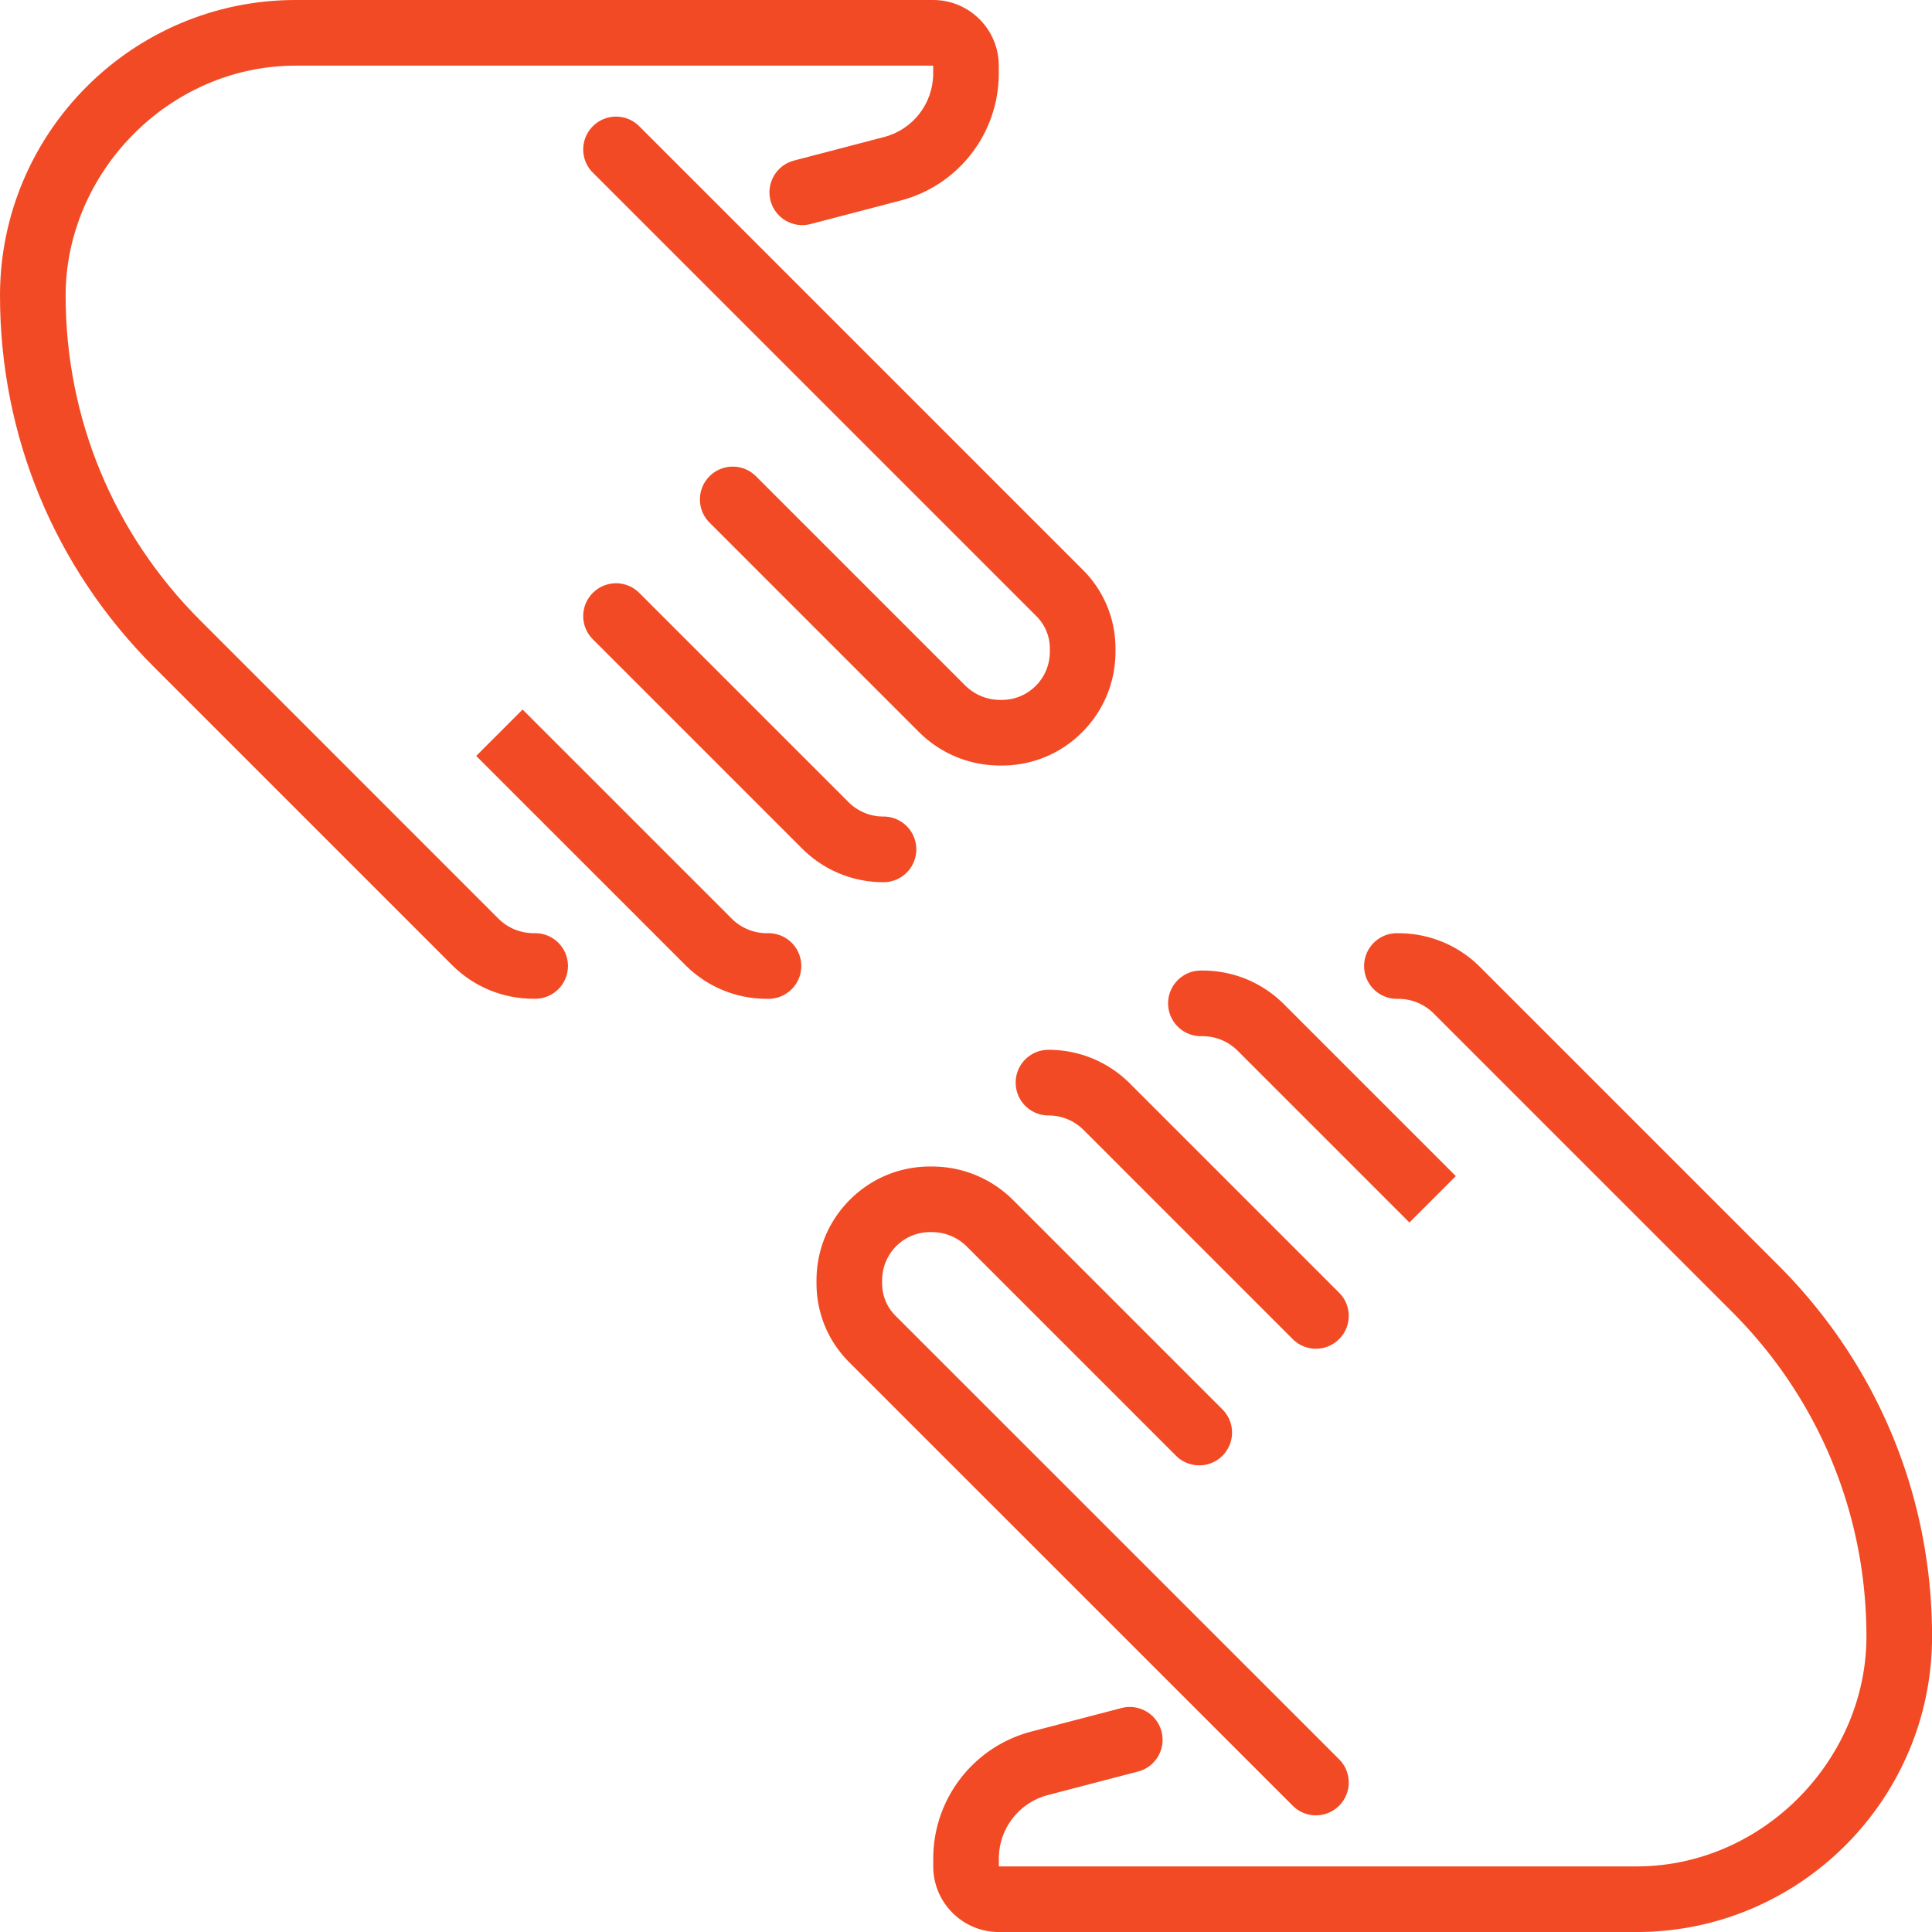
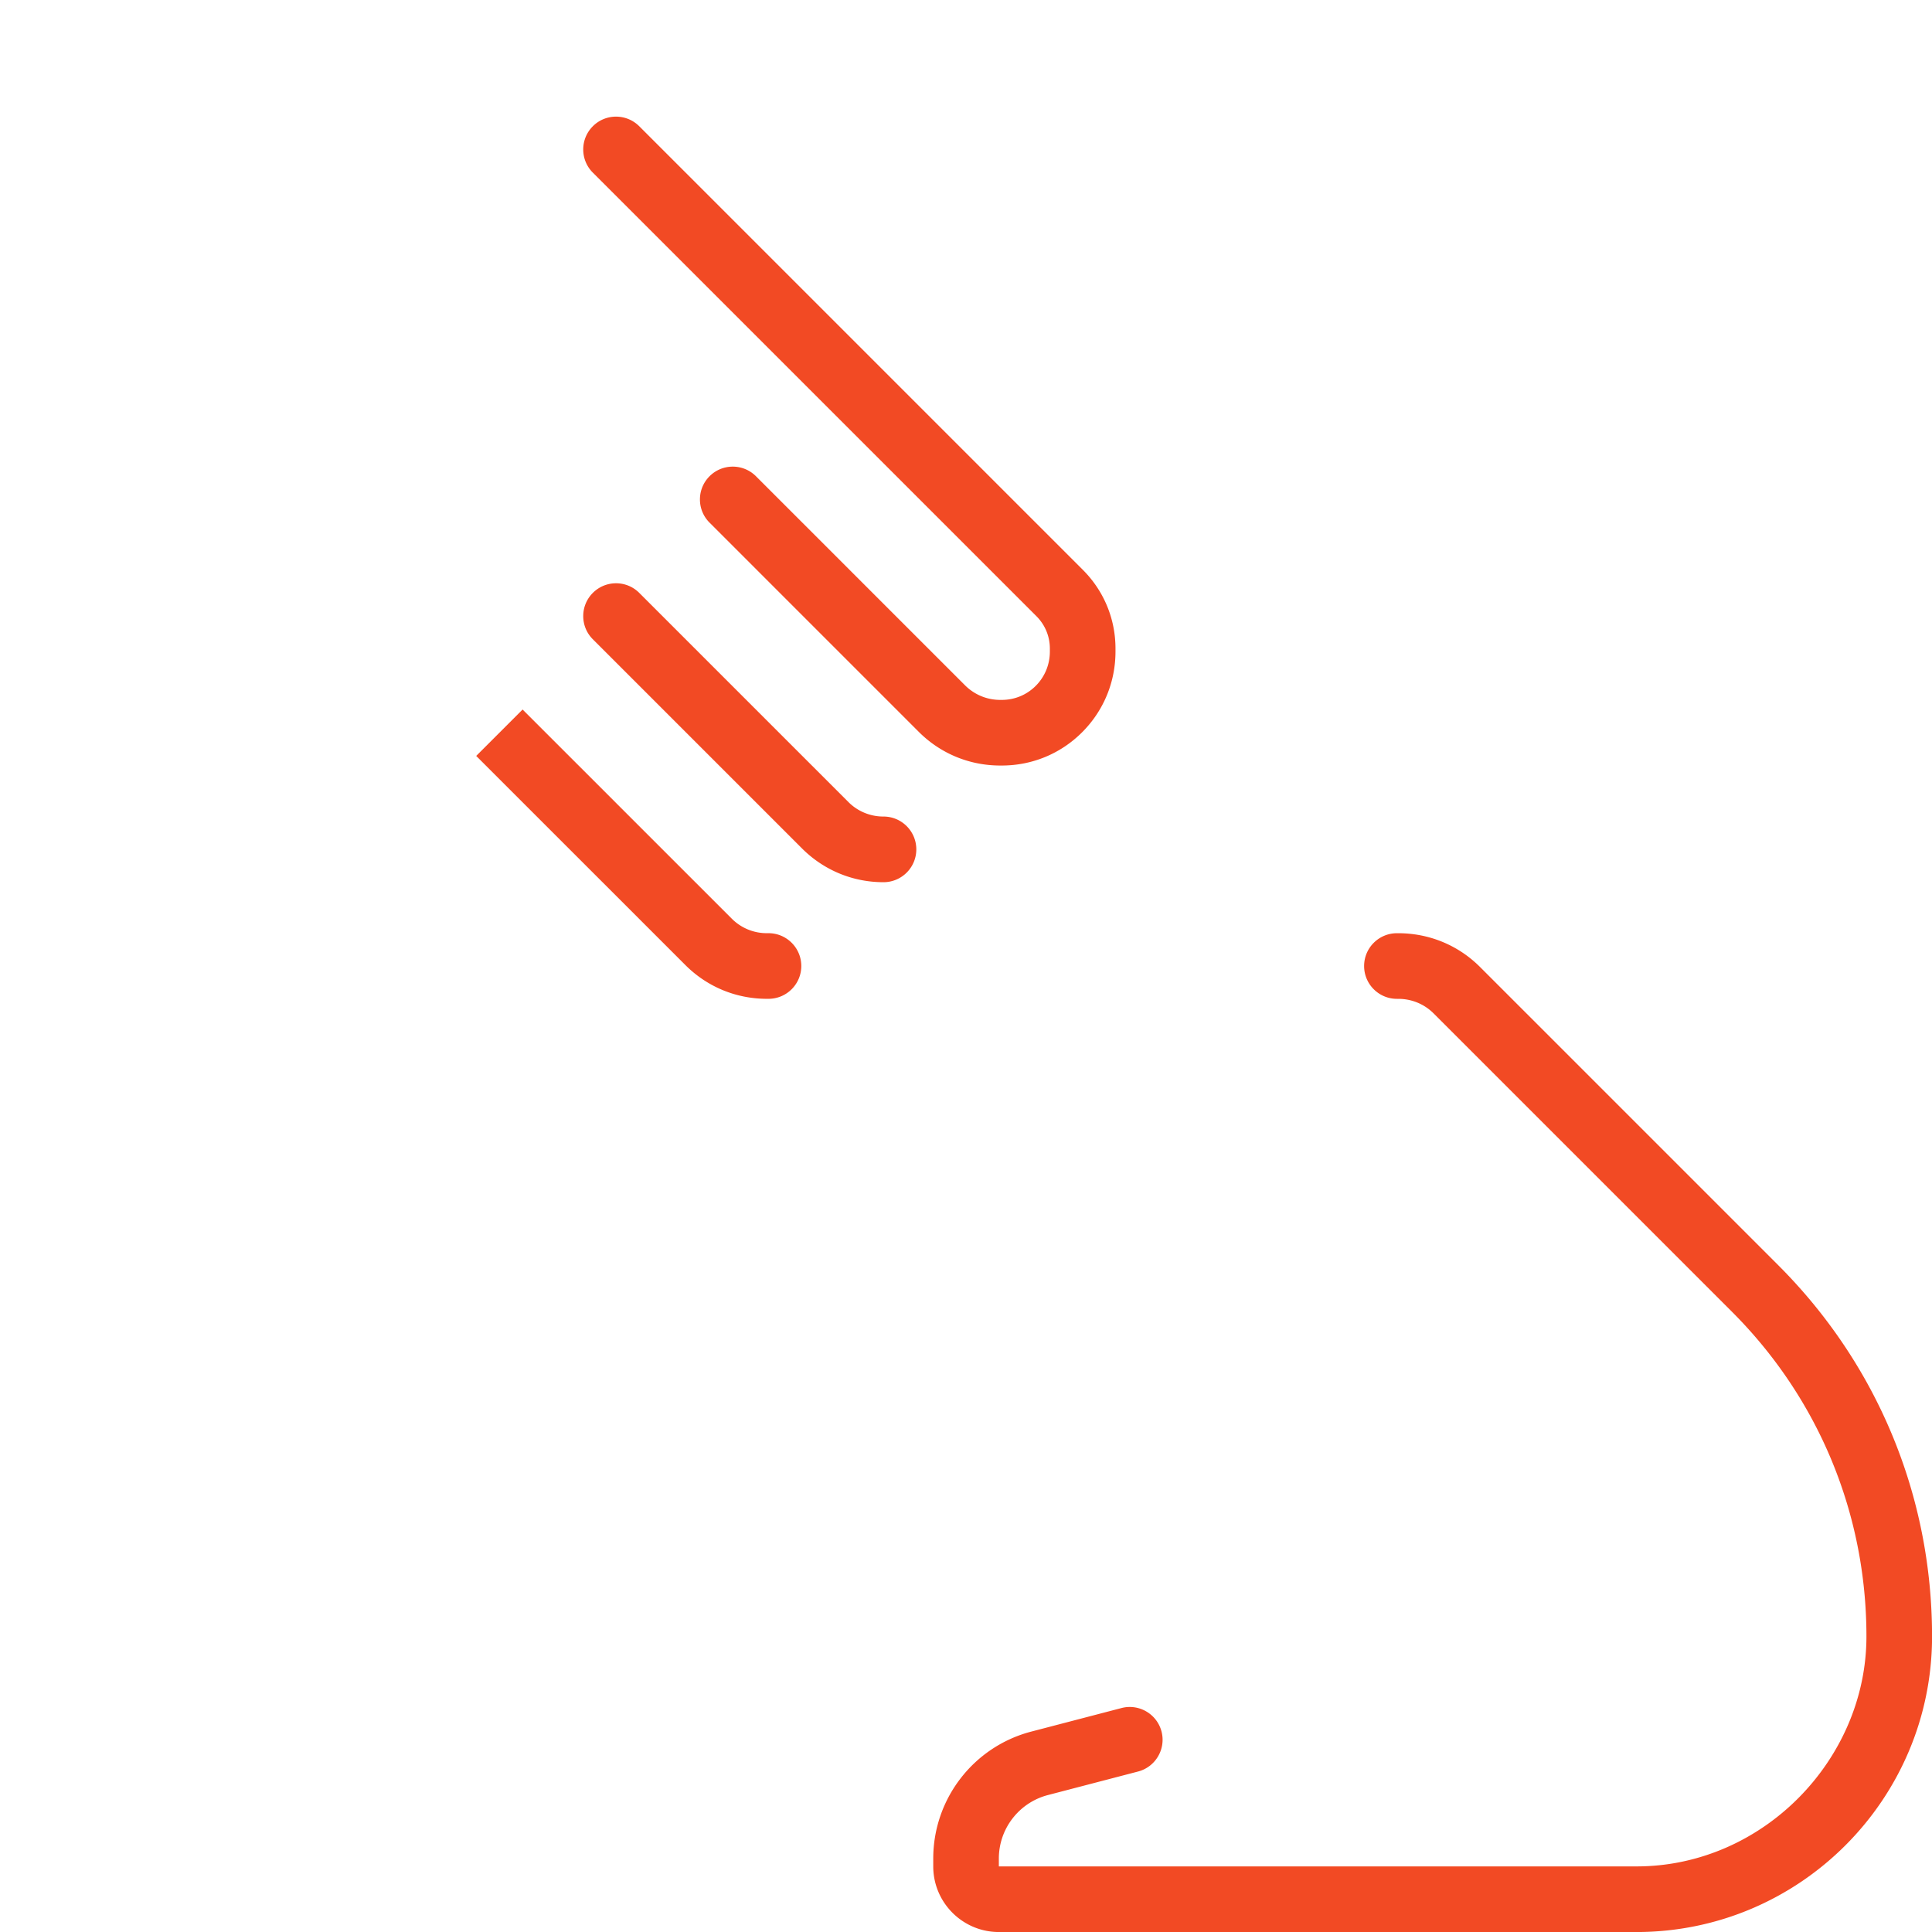
<svg xmlns="http://www.w3.org/2000/svg" width="64" height="64" viewBox="0 0 64 64" fill="none">
  <g clip-path="url(#clip0_2066_11647)" fill="#F24A24">
-     <path d="M17.729 30.913h-.043c-.447 0-.863-.171-1.174-.481l-9.881-9.882c-2.874-2.873-4.457-6.695-4.457-10.759 0-4.065 3.417-7.616 7.617-7.616h21.122v.26c0 .988-.667 1.853-1.624 2.103l-2.988.781c-.58.152-.928.746-.777 1.326.151.58.746.928 1.326.777l2.988-.781c1.913-.5 3.248-2.229 3.248-4.206v-.26C33.086.975 32.111 0 30.913 0H9.791C4.392 0 0 4.392 0 9.791c0 4.645 1.808 9.012 5.093 12.296l9.881 9.881c.722.722 1.685 1.118 2.711 1.118h.043c.6 0 1.087-.487 1.087-1.087 0-.6-.487-1.087-1.087-1.087h.001z" />
    <path d="M25.457 30.913h-.053a1.633 1.633 0 01-1.163-.481l-6.929-6.928-1.537 1.537 6.929 6.928c.721.721 1.679 1.118 2.7 1.118h.053c.6 0 1.087-.487 1.087-1.087 0-.6-.487-1.087-1.087-1.087zM30.354 28.136c0-.6-.487-1.087-1.087-1.087a1.633 1.633 0 01-1.15-.468l-6.941-6.941c-.425-.425-1.113-.424-1.537 0-.425.425-.425 1.113 0 1.537l6.928 6.928.021.021.015.015c.013.013.026.025.039.037.712.675 1.64 1.046 2.625 1.046.6 0 1.087-.487 1.087-1.087zM19.639 4.182c-.425.425-.425 1.113 0 1.537L34.332 20.411c.287.287.446.668.446 1.075v.097c0 .43-.166.834-.467 1.136-.3.301-.7.466-1.124.466h-.054c-.439 0-.852-.172-1.163-.481l-6.928-6.928c-.425-.425-1.113-.424-1.537 0-.425.425-.425 1.113 0 1.537l6.928 6.928c.721.721 1.679 1.118 2.699 1.118h.054c1.006 0 1.953-.392 2.664-1.105.711-.713 1.102-1.662 1.102-2.671v-.097c0-.987-.385-1.914-1.083-2.611L21.176 4.182c-.425-.424-1.113-.425-1.537 0zM58.908 41.913l-9.881-9.881c-.722-.722-1.685-1.118-2.71-1.118h-.042c-.6 0-1.087.487-1.087 1.087 0 .6.487 1.087 1.087 1.087h.042c.447 0 .863.172 1.174.483l9.881 9.881c2.873 2.873 4.456 6.695 4.456 10.758s-3.417 7.617-7.617 7.617H33.088v-.26c0-.988.668-1.853 1.624-2.103l2.988-.78c.58-.152.928-.746.777-1.326-.152-.58-.746-.928-1.326-.777l-2.988.78c-1.913.5-3.248 2.229-3.248 4.206v.26c0 1.199.975 2.174 2.174 2.174h21.122c5.399 0 9.791-4.393 9.791-9.791 0-4.645-1.808-9.012-5.093-12.296z" />
-     <path d="M39.782 34.325h.053c.439 0 .852.171 1.163.481l5.691 5.691 1.537-1.537-5.691-5.691c-.721-.721-1.679-1.118-2.7-1.118h-.053c-.6 0-1.087.487-1.087 1.087s.487 1.087 1.087 1.087zM33.646 35.864c0 .6.487 1.087 1.087 1.087.435 0 .843.167 1.152.47l6.939 6.939c.212.212.49.318.768.318a1.084 1.084 0 00.768-.318c.425-.425.425-1.113 0-1.537l-6.928-6.928-.017-.017-.02-.02c-.013-.013-.026-.026-.04-.038-.712-.674-1.639-1.044-2.623-1.044-.6 0-1.087.487-1.087 1.087l.001.001zM43.592 60.135c.278 0 .556-.106.768-.319.425-.425.425-1.113 0-1.537L29.667 43.589a1.51 1.51 0 01-.446-1.075v-.097c0-.43.166-.834.467-1.136.3-.301.699-.466 1.125-.466h.054a1.638 1.638 0 011.163.481l6.928 6.928c.425.424 1.113.424 1.537 0a1.084 1.084 0 00.318-.768c0-.278-.106-.556-.318-.768l-6.928-6.928c-.721-.721-1.68-1.118-2.7-1.118h-.054c-1.006 0-1.952.392-2.663 1.105-.711.713-1.102 1.662-1.102 2.671v.097c0 .987.385 1.914 1.083 2.612L42.825 59.818c.212.212.49.318.768.318l-.001-.001z" />
  </g>
  <defs>
    <clipPath id="clip0_2066_11647">
      <path fill="#fff" d="M0 0h64v64H0z" />
    </clipPath>
  </defs>
</svg>